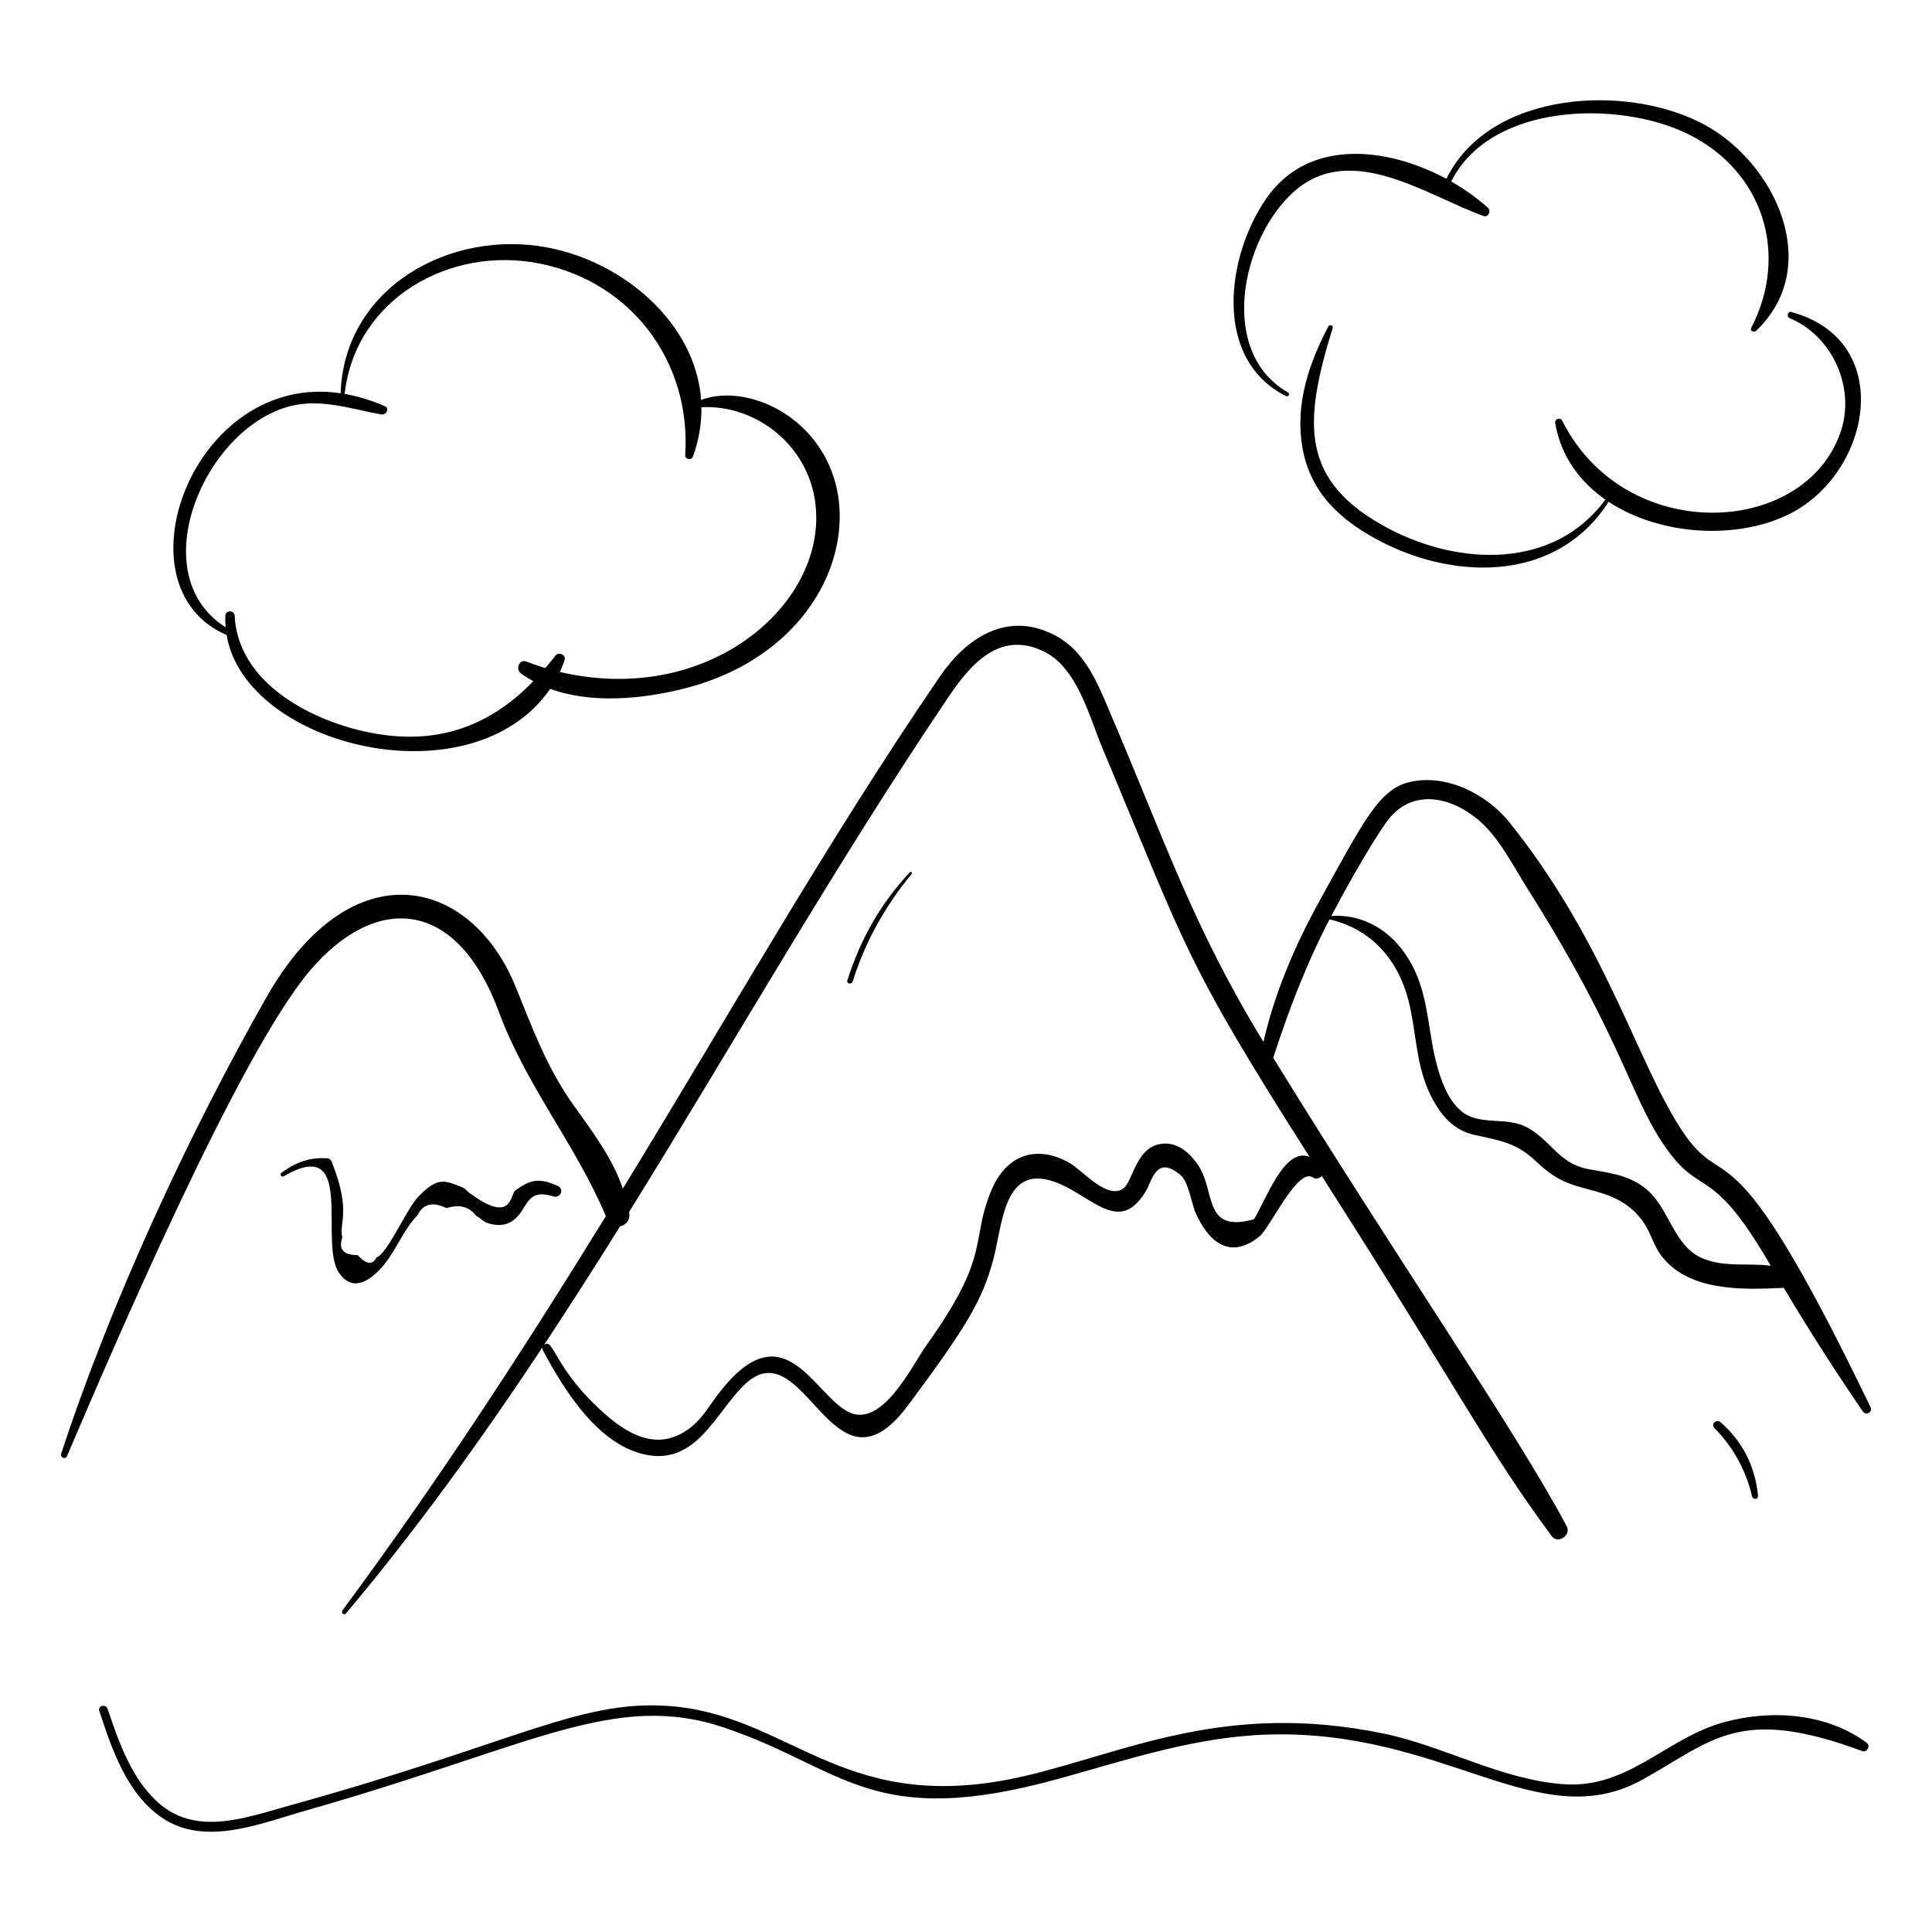
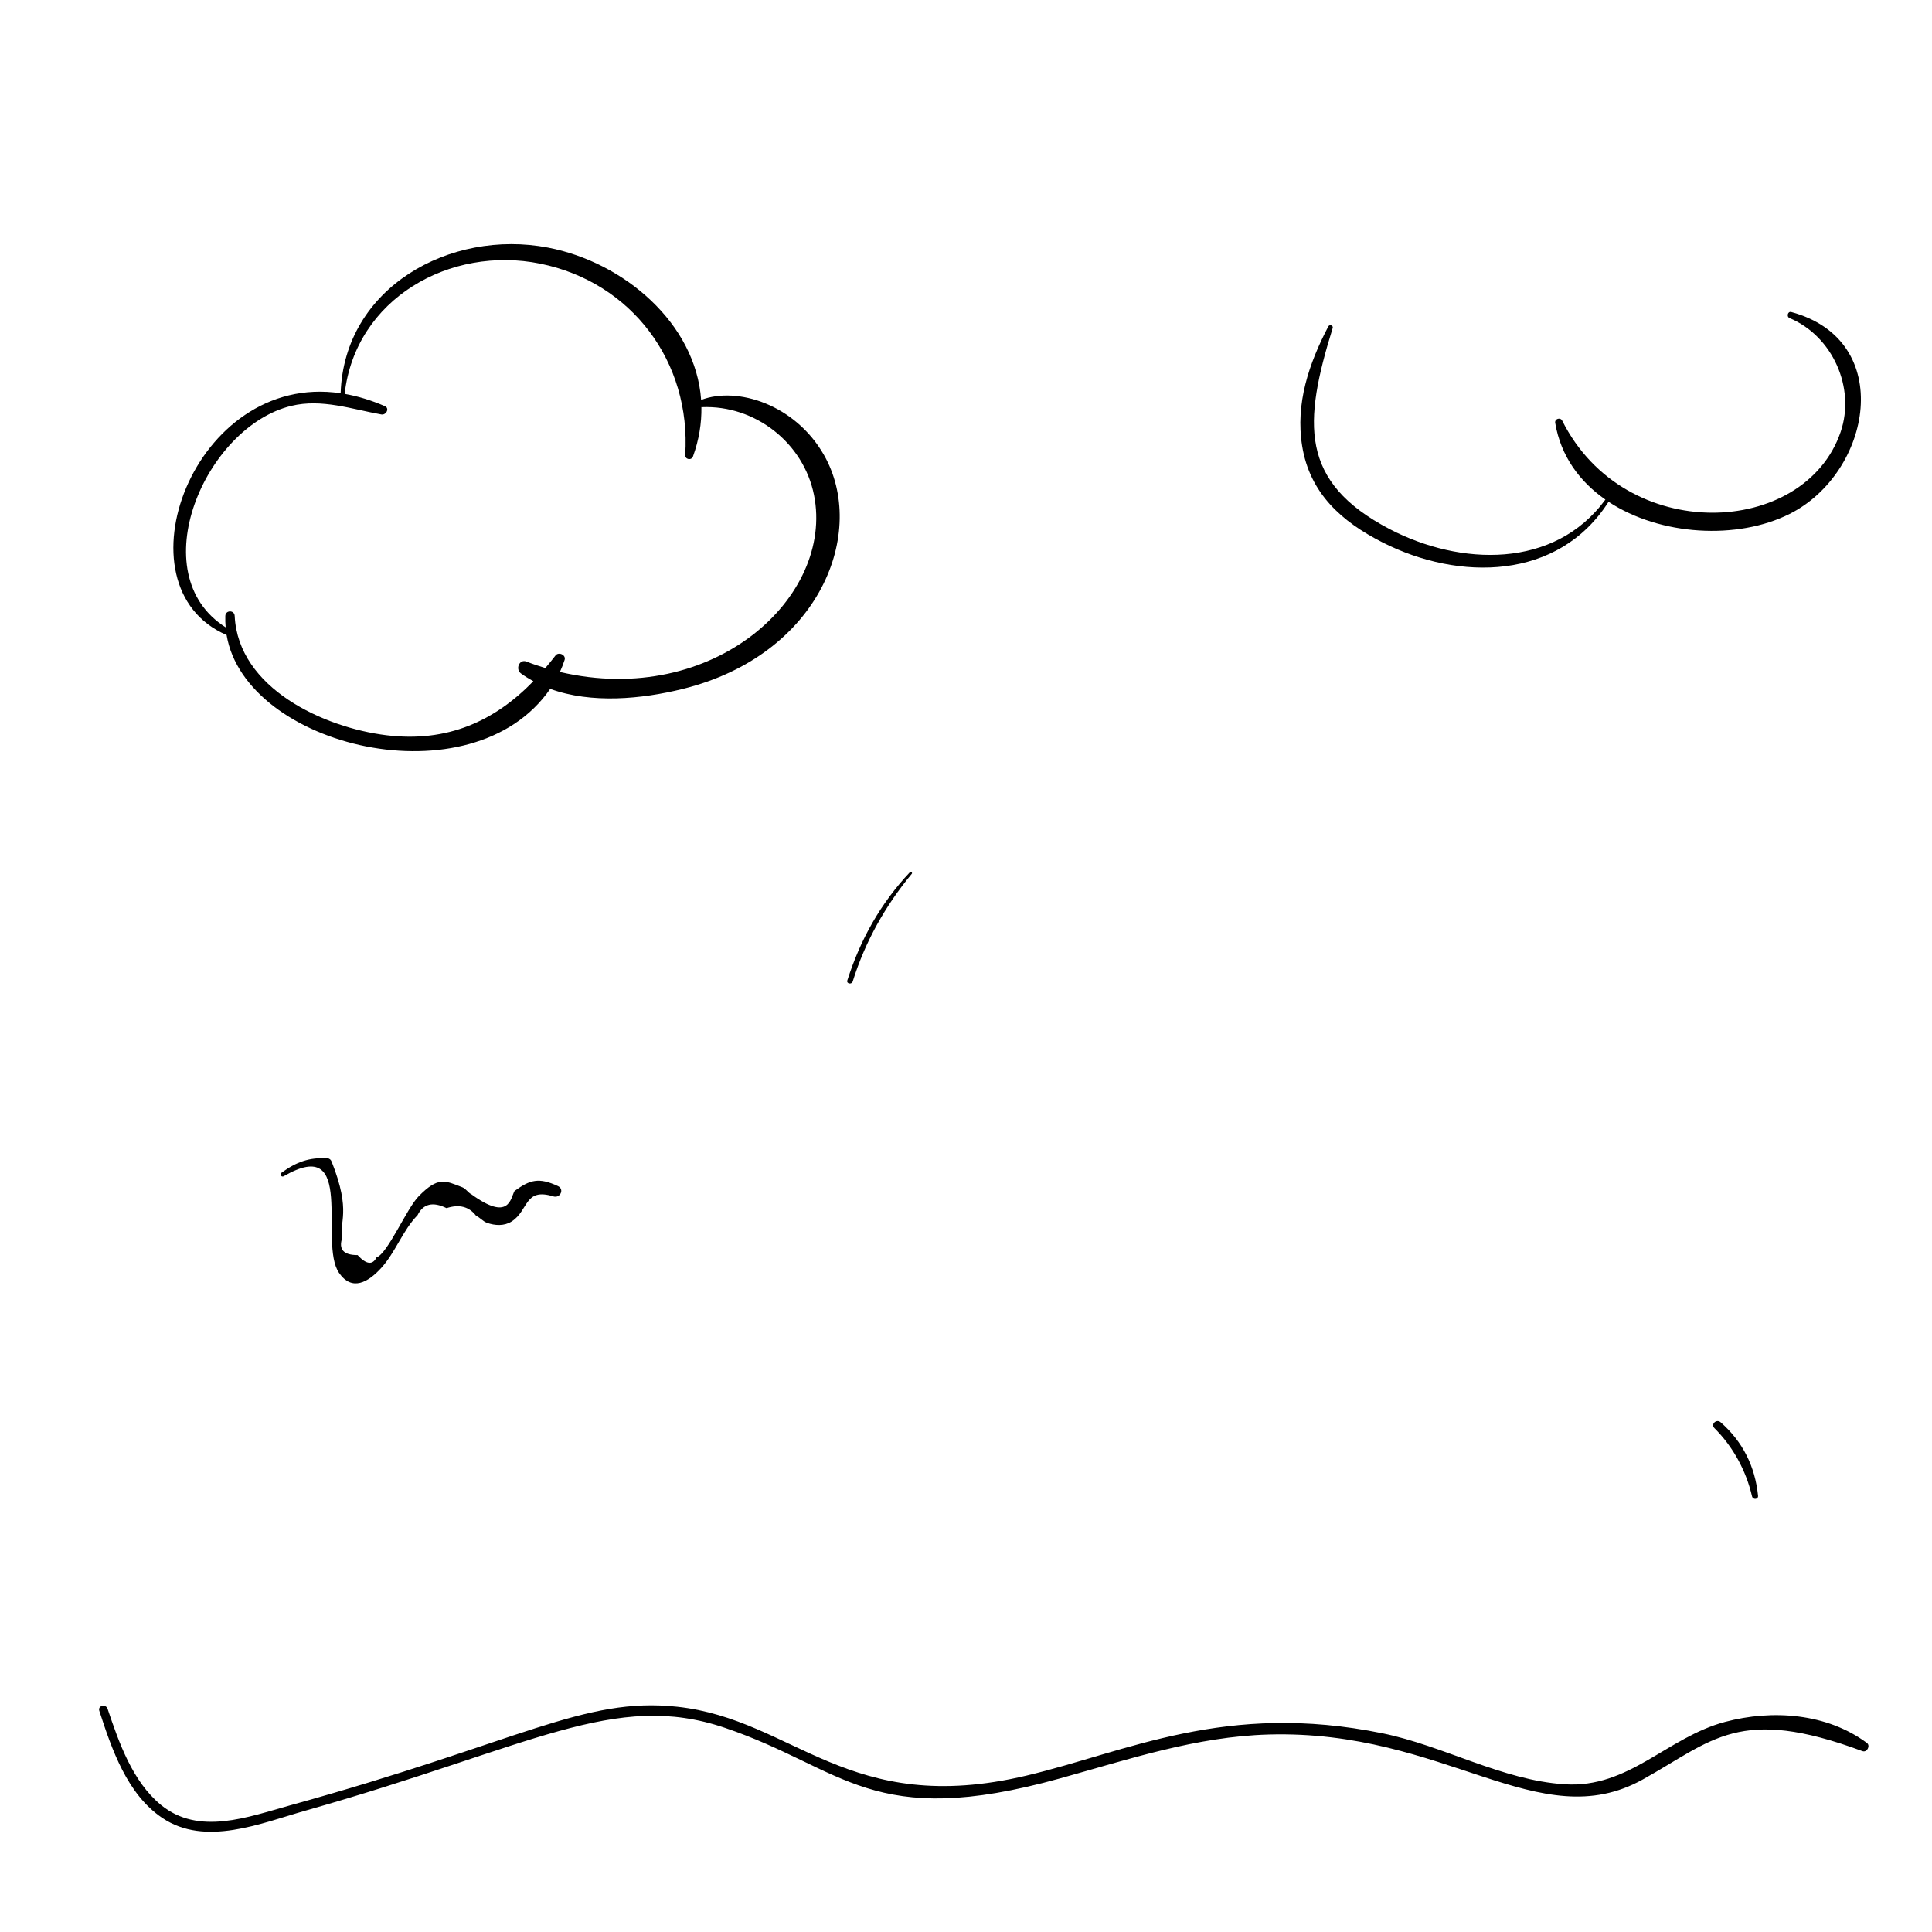
<svg xmlns="http://www.w3.org/2000/svg" fill="#000000" width="800px" height="800px" version="1.1" viewBox="144 144 512 512">
  <g>
-     <path d="m639.69 516.88c-38.355-79.637-37.801-54.375-50.395-73.953-11.633-18.086-20.031-49.523-45.293-81.012-5.965-7.434-16.715-12.969-26.477-10.656-8.023 1.906-12.055 10.16-23.844 31.5-6.406 11.598-11.887 24.305-14.855 37.367-18.582-30.449-25.965-52.887-40.242-86.316-3.578-8.375-6.785-17.371-15.539-21.711-12.355-6.121-23.031 1.027-29.965 11.176-29.691 43.457-55.246 88.688-84.012 135.7-2.82-8.102-7.867-14.828-13.035-22.047-7.043-9.84-10.855-20.262-15.359-31.355-11.887-29.285-43.656-36.77-66.09 2.762-20.918 36.855-41.23 80.844-54.367 120.89-0.332 1.012 1.113 1.668 1.543 0.66 11.547-27.082 45.316-106.15 64.309-128.58 17.152-20.258 38.797-19.867 50.188 10.969 7.172 19.41 20.32 35.109 28.305 54.02-21.984 35.668-44.816 70.746-69.797 104.45-0.465 0.629 0.391 1.461 0.914 0.84 18.859-22.414 35.93-46.156 52.09-70.551-0.062 0.246-0.055 0.52 0.102 0.809 5.562 10.469 14.805 25.477 27.762 27.766 12.816 2.266 17.875-10.738 25.176-18.184 16.414-16.738 23.516 32.293 43.809 5.031 15.457-20.762 19.875-28.012 22.73-39.141 2.672-10.41 2.863-28.301 20.98-17.809 7.609 4.406 13.395 9.879 19.266 0.285 1.781-2.91 2.789-9.855 9.285-4.359 2.137 1.809 2.856 7.566 4.051 10.168 4.731 10.285 10.922 10.906 16.879 6.031 2.801-2.293 10.164-18.477 14.148-15.574 0.758 0.555 1.73 0.219 2.312-0.422 37.656 58.961 43.688 72.051 60.949 95.465 1.613 2.188 5.25-0.246 3.981-2.621-13.855-25.977-44.086-69.445-77.781-124.14 4.141-12.762 8.742-24.812 14.914-36.688 11.109 2.539 18.223 10.758 20.953 21.574 1.988 7.875 1.922 16.148 5.227 23.688 1.715 3.914 4.141 7.789 7.859 10.09 1.863 1.152 3.457 1.566 5.594 2.031 5.891 1.285 10.055 2.012 14.852 6.512 5.82 5.457 8.434 6.125 16.016 8.164 5.496 1.477 9.996 3.922 13.078 8.77 1.676 2.633 2.414 5.727 4.324 8.25 7.238 9.555 21.352 9.094 32.492 8.566 6.633 11.148 13.594 22.02 20.945 32.754 0.84 1.227 2.68 0.203 2.019-1.164zm-163.42-49.738c-13.621 3.691-9.984-7.426-14.836-14.5-1.918-2.793-4.816-5.531-8.434-5.586-8.051-0.121-8.543 10.137-11.492 12.031-4.231 2.715-10.637-4.898-14-6.844-8.715-5.039-16.805-2.215-20.695 6.996-5.891 13.949 0.219 16.785-17.344 41.34-3.711 5.188-11.523 21.676-20.266 17.762-9.531-4.269-17.289-27.918-34.852-4.926-2.191 2.871-4.051 6.156-6.856 8.5-7.938 6.633-15.809 3.18-22.602-2.695-14.223-12.305-14.059-20.934-16.715-18.816 6.859-10.371 13.559-20.852 20.148-31.41 1.613-0.383 2.781-1.68 2.398-3.824 28.098-45.277 54.523-91.867 84.648-136.49 5.859-8.68 13.539-17.609 25.105-12.113 9.043 4.297 12.141 17.281 15.719 25.809 22.363 53.281 21.484 55.766 54.84 108.2-6.844-2.769-11.801 12.18-14.77 16.57zm119.42 10.535c-8.562-3.238-9.047-13.996-16.211-19.184-4.633-3.352-9.352-3.648-14.746-4.699-8.094-1.574-10.07-8.43-16.984-11.461-5.117-2.246-11.992-0.082-16.477-3.867-3.488-2.941-5.227-7.672-6.41-11.938-2.262-8.148-2.203-16.902-5.664-24.734-4.094-9.27-12.199-15.727-22.395-15.043 2.812-5.336 9.727-18.043 14.664-24.949 6.156-8.605 16.09-7.094 23.777-0.969 5.836 4.648 9.656 12.496 13.578 18.695 26.734 42.285 27.359 56.941 38.258 70.801 8.105 10.301 11.238 3.266 26.09 28.961 0.027 0.051 0.059 0.098 0.086 0.148-5.766-0.773-11.781 0.43-17.566-1.762z" />
    <path d="m231.89 451.85c-0.207-0.52-0.574-0.859-1.152-0.891-4.777-0.262-8.18 0.957-12.117 3.82-0.562 0.406-0.055 1.293 0.566 0.938 19.41-11.254 9.129 17.613 14.664 25.613 3.445 4.984 7.742 2.43 11.105-1.223 3.856-4.188 5.758-10.051 9.699-14.066 1.484-3.031 4.047-3.656 7.688-1.871 3.363-1.098 5.981-0.414 7.852 2.055 0.984 0.41 1.785 1.453 2.848 1.832 2.125 0.758 4.574 0.906 6.555-0.359 4.543-2.898 3.305-9.027 11.062-6.637 1.797 0.555 2.988-1.91 1.199-2.738-5.07-2.344-7.387-1.695-11.504 1.305-1.086 1.949-1.355 8.203-11.426 0.875-0.852-0.395-1.465-1.484-2.352-1.836-4.707-1.852-6.465-2.894-11.625 2.359-3.188 3.242-8.219 15.207-11.16 16.191-1.043 2.106-2.719 1.902-5.023-0.602-3.766 0.004-5.117-1.539-4.051-4.629-0.996-4.035 2.531-6.66-2.828-20.137z" />
    <path d="m601.15 600.33c-15.449 4.121-25.441 17.633-42.527 16.523-16.59-1.078-31.98-10.18-48.207-13.496-41.645-8.508-67.758 4.887-94.367 11.191-47.293 11.211-61.535-14.891-92.602-18.238-24.805-2.672-41.426 9.219-102.59 26.133-11.059 3.059-24.199 8.121-34.227-0.137-7.539-6.211-11.125-16.551-14.117-25.449-0.461-1.363-2.648-0.863-2.199 0.527 3.324 10.211 7.352 22.094 16.691 28.387 11.395 7.68 26.145 1.418 37.926-1.926 60.289-17.098 81.91-31.848 111.16-21.953 31.723 10.734 38.809 27.309 88.871 13.391 18.285-5.082 36.047-11.062 55.211-11.613 46.992-1.348 71.648 27.219 99.184 11.906 18.637-10.367 25.527-19.633 58.219-7.5 1.176 0.438 2.176-1.426 1.172-2.172-10.609-7.871-25.047-8.922-37.598-5.574z" />
    <path d="m204.05 312.28c4.981 29.691 65.074 44.285 85.758 14.273 10.949 4 24.289 2.699 35.09 0.027 36.555-9.039 49.055-41.719 37.434-62.051-7.609-13.312-22.938-18.191-32.523-14.539-1.434-20.207-20.344-36.508-40.617-40.383-25.887-4.949-53.996 10.57-54.918 38.613-38.973-5.82-60.098 51.238-30.223 64.059zm17.16-60.719c8.039-1.945 16.004 0.867 23.867 2.281 1.234 0.223 2.262-1.617 0.918-2.203-3.613-1.566-7.176-2.644-10.66-3.258 2.852-25.23 27.949-39.371 51.859-34.504 24.266 4.941 39.988 26.074 38.395 50.695-0.078 1.211 1.652 1.52 2.059 0.398 1.617-4.469 2.301-8.852 2.231-13.082 0.035 0 0.059 0.016 0.098 0.016 14.125-0.609 26.977 9.441 29.746 23.289 5.402 27.012-26.59 56.422-67.34 46.887 0.469-1.031 0.895-2.09 1.246-3.199 0.426-1.328-1.598-2.234-2.406-1.176-0.883 1.152-1.785 2.258-2.703 3.332-1.688-0.508-3.356-1.062-4.977-1.707-1.93-0.77-3.019 2.008-1.492 3.133 1.051 0.773 2.16 1.441 3.297 2.066-10.25 10.535-22.715 16.297-38.922 14.32-16.547-2.016-39.297-12.402-40.234-31.633-0.078-1.598-2.422-1.578-2.481 0.02-0.035 1.027 0.008 2.027 0.09 3.012-22.348-14.145-5.481-53.156 17.41-58.688z" />
    <path d="m618.25 228.29c11.441 4.797 17.527 18.523 13.535 30.191-9.539 27.891-57.156 30.148-73.785-2.996-0.496-0.992-2.039-0.504-1.855 0.602 1.473 8.793 6.492 15.559 13.301 20.305-13.547 18.523-38.559 17.555-57.191 7.812-23.938-12.516-22.871-28.137-15.078-53.273 0.211-0.68-0.832-1.039-1.152-0.43-5.137 9.836-8.762 20.434-6.938 31.703 2.027 12.527 10.453 20.031 21.324 25.547 20.246 10.273 46.57 10.109 59.875-10.773 13.719 9.031 34.156 10.152 47.988 3.211 21.703-10.895 28.285-45.984 0.422-53.504-0.926-0.246-1.305 1.246-0.445 1.605z" />
-     <path d="m484.8 248.96c0.625 0.316 1.152-0.602 0.539-0.953-18.742-10.688-12.348-40.98 1.711-53.34 15.062-13.246 35.074 1.168 50.105 6.582 1.234 0.445 2.07-1.363 1.172-2.172-2.828-2.547-6.137-4.922-9.742-6.977 10.449-20.918 44.488-21.59 62.812-12.551 19.98 9.855 26.738 31.91 16.707 51.316-0.434 0.836 0.707 1.359 1.285 0.805 17.961-17.098 5.051-44.523-13.707-54.637-20.508-11.055-56.945-8.977-68.379 14.359-15.777-8.508-36.602-10.777-47.676 5.141-10.609 15.254-14.352 42.609 5.172 52.426z" />
    <path d="m385.15 375.13c-7.797 8.277-13.152 17.859-16.602 28.695-0.285 0.891 1.156 1.156 1.434 0.27 3.277-10.512 8.637-20.066 15.656-28.535 0.234-0.281-0.23-0.699-0.488-0.43z" />
    <path d="m609.9 540.36c-0.785-7.746-4.055-14.312-9.93-19.457-1.074-0.941-2.68 0.52-1.633 1.562 4.926 4.914 8.41 11.285 9.969 18.07 0.227 0.98 1.703 0.879 1.594-0.176z" />
  </g>
</svg>